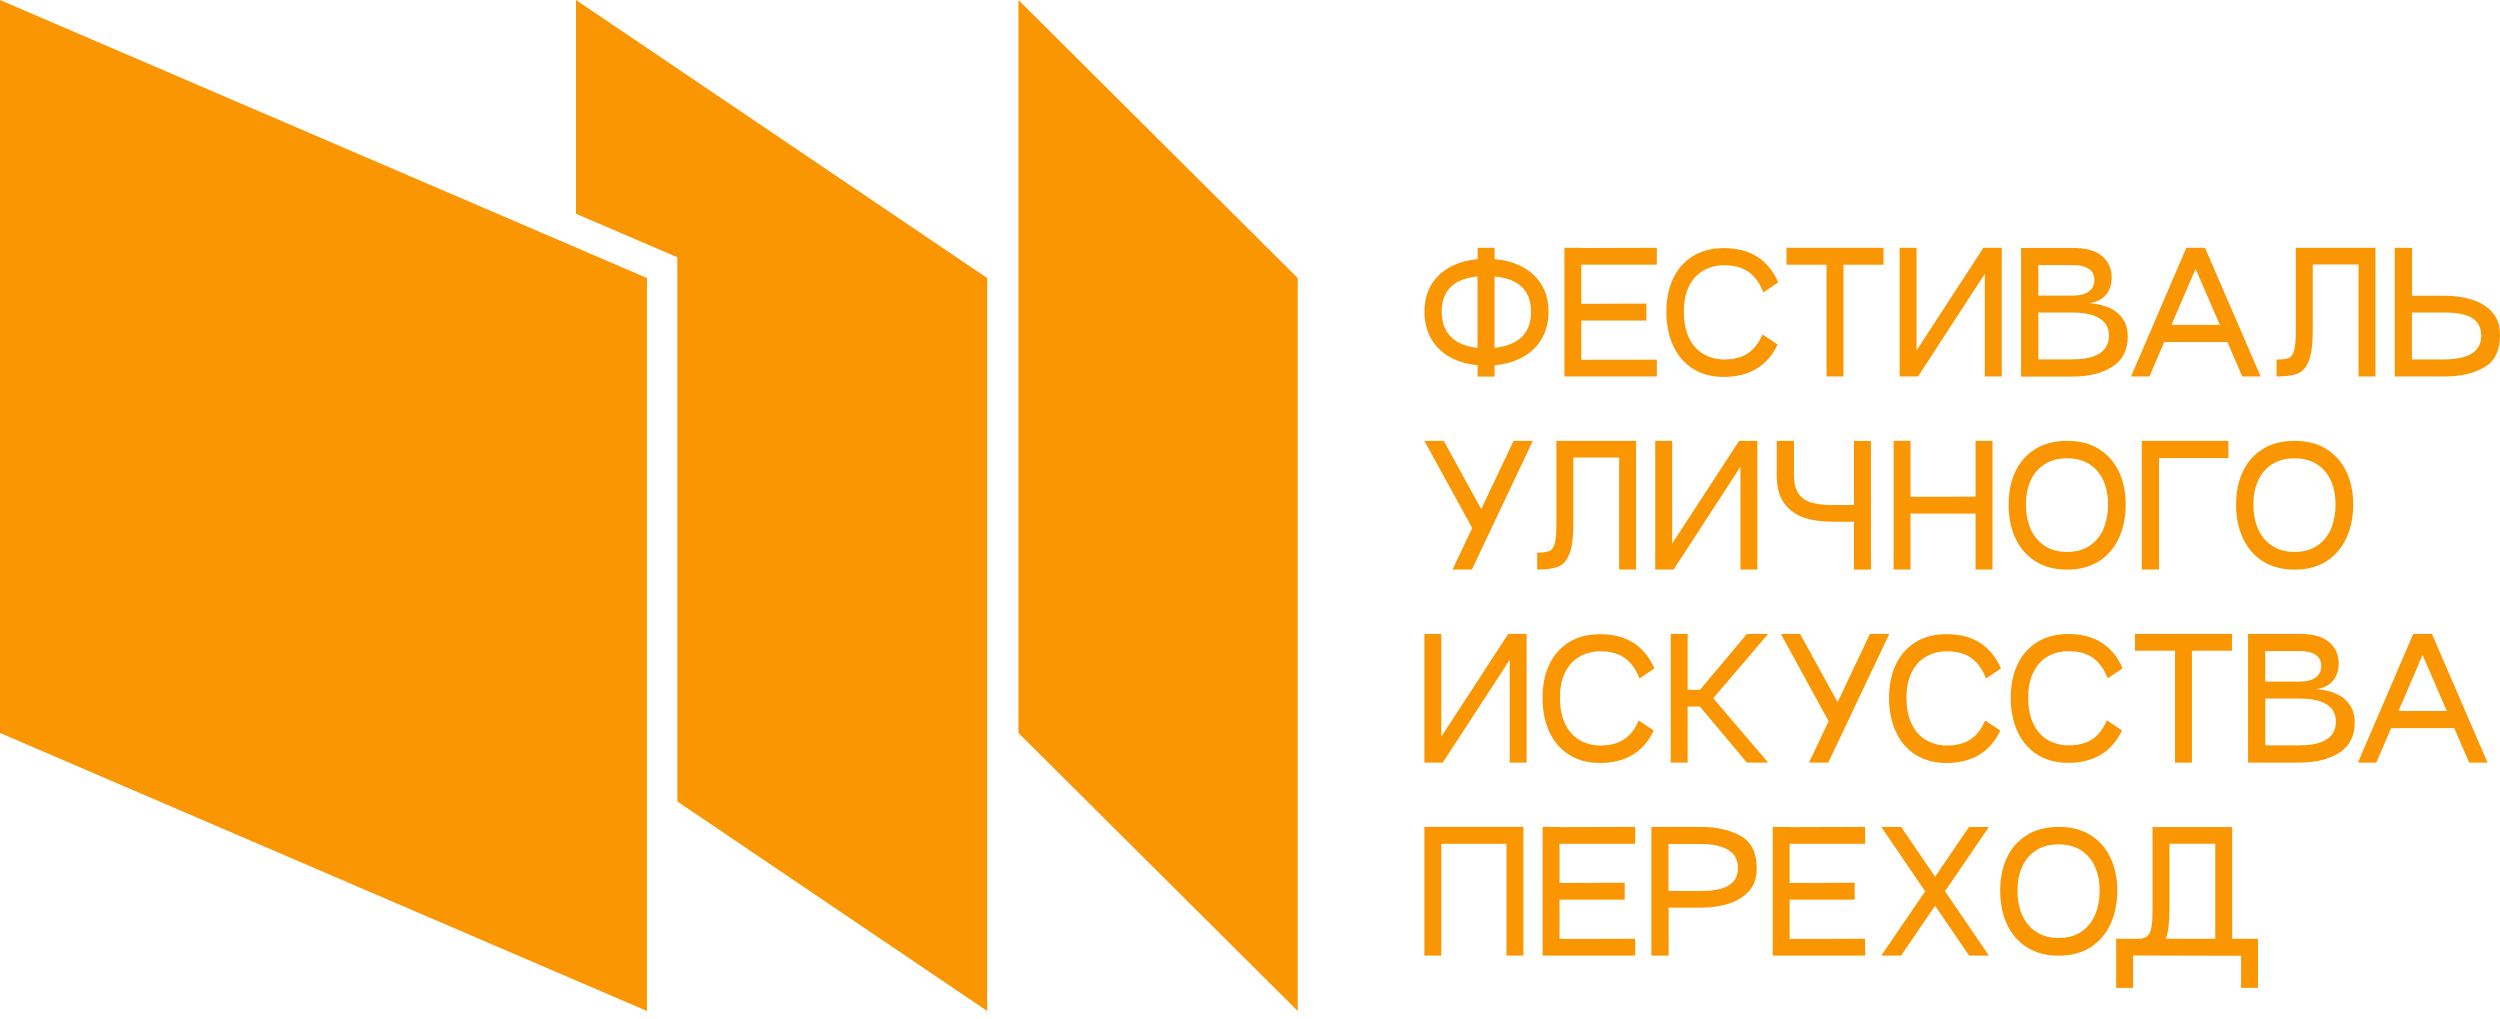
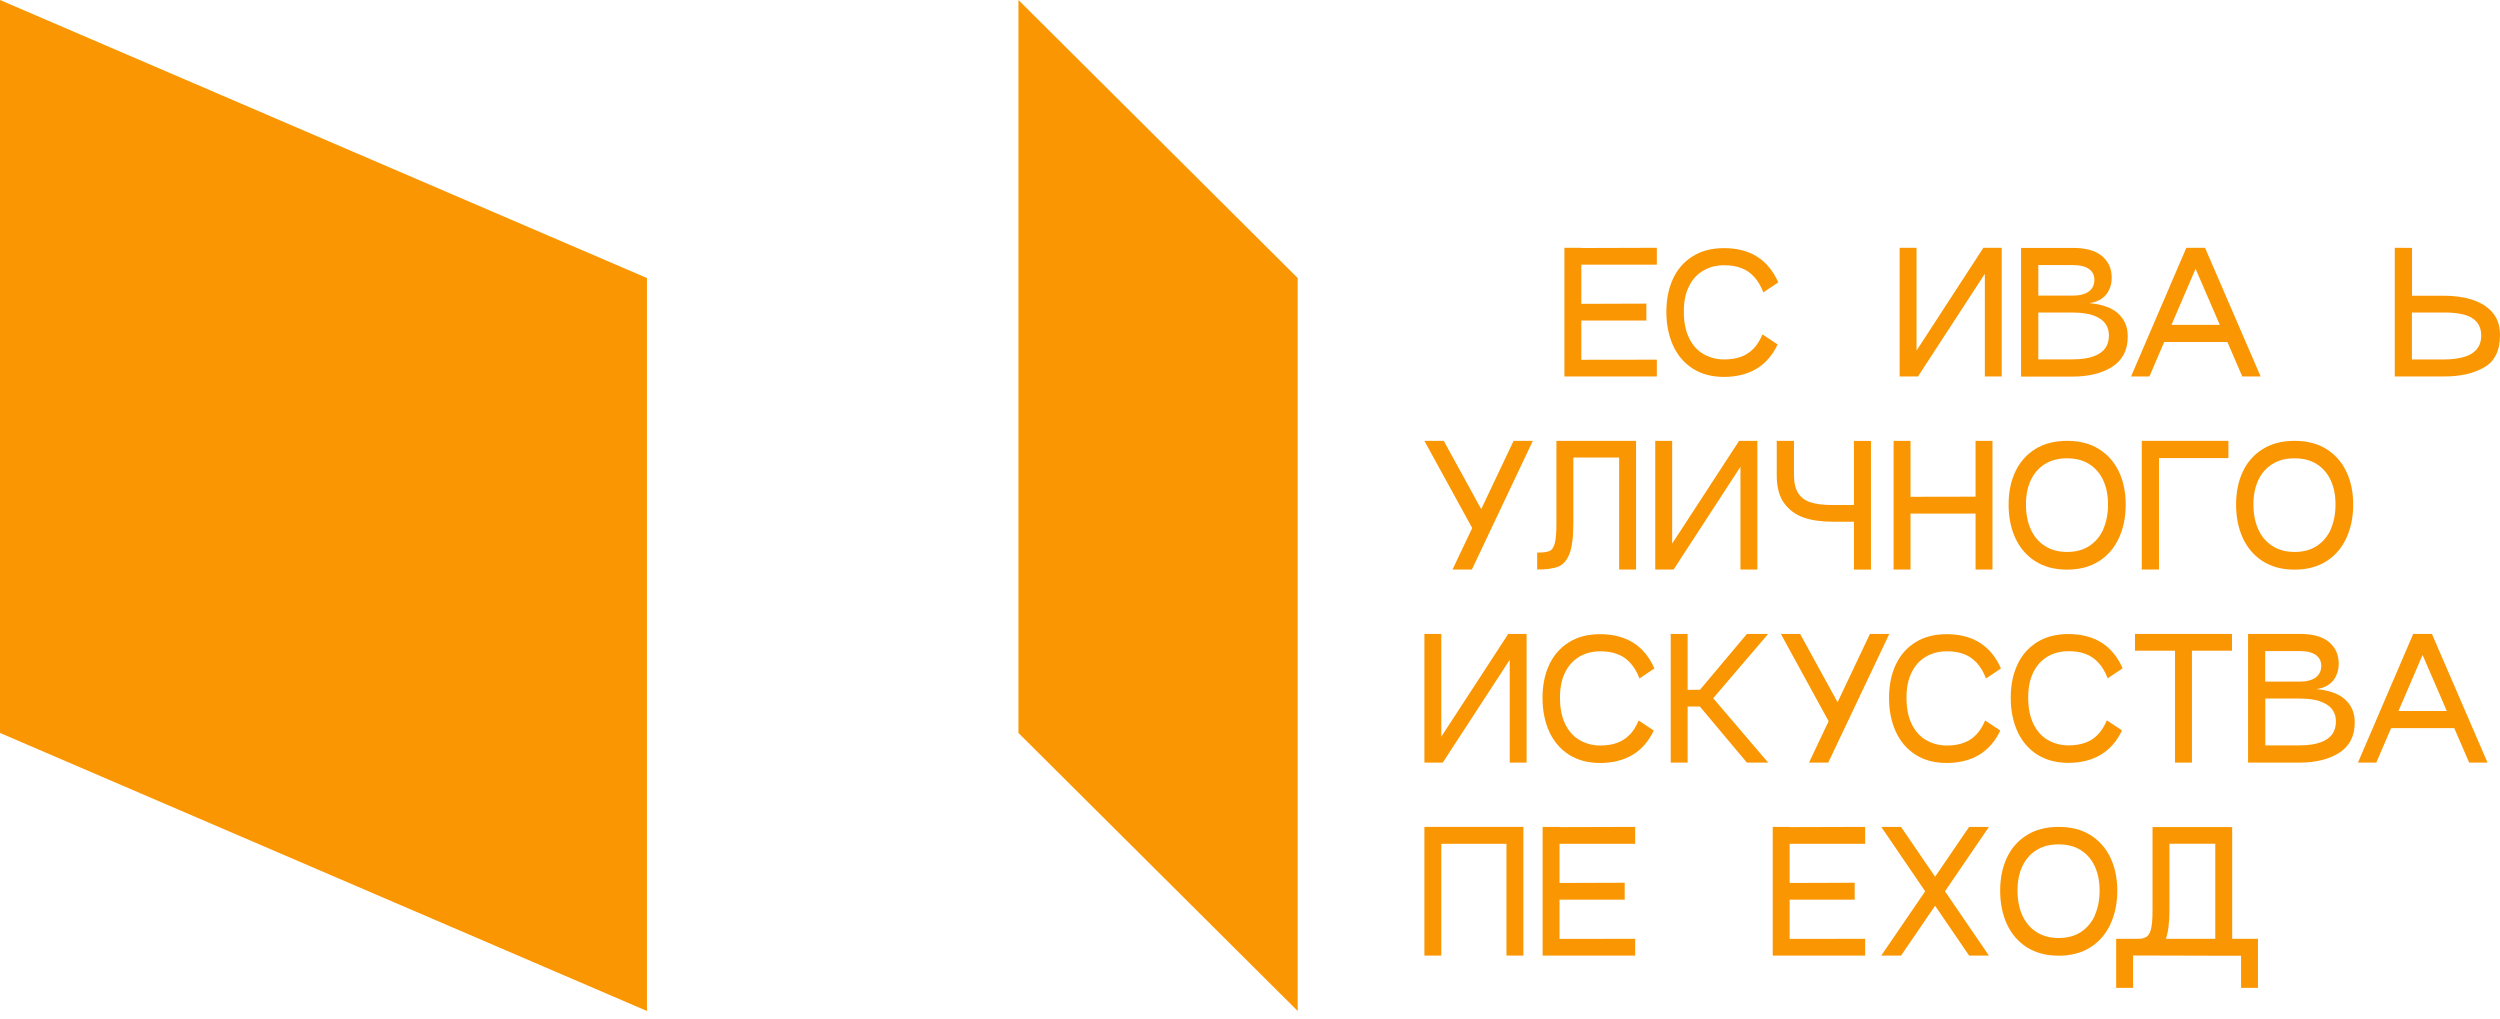
<svg xmlns="http://www.w3.org/2000/svg" width="260" height="106" viewBox="0 0 260 106" fill="none">
  <path d="M157.413 45.848L154.047 52.95L150.149 45.848H148.137L153.11 54.916L151.063 59.23H153.076L159.414 45.848H157.413Z" fill="#FA9601" />
  <path d="M168.392 45.848H161.868V54.442C161.868 55.413 161.81 56.108 161.695 56.524C161.579 56.94 161.394 57.206 161.14 57.31C160.885 57.414 160.457 57.472 159.867 57.472V59.23C160.804 59.23 161.521 59.138 162.03 58.941C162.539 58.756 162.932 58.317 163.21 57.634C163.488 56.952 163.626 55.888 163.626 54.442V47.583H168.392V59.23H170.15V45.848H168.392Z" fill="#FA9601" />
  <path d="M181.007 45.848H180.868L173.905 56.535V45.848H172.146V59.23H173.905H174.055L181.007 48.543V59.23H182.765V45.848H181.007Z" fill="#FA9601" />
  <path d="M184.781 49.433C184.781 50.66 185.036 51.631 185.556 52.337C186.077 53.042 186.748 53.54 187.592 53.829C188.436 54.118 189.443 54.257 190.588 54.257H192.809V59.242H194.578V45.859H192.809V52.522H190.588C189.639 52.522 188.876 52.429 188.309 52.244C187.731 52.059 187.303 51.747 187.014 51.284C186.724 50.833 186.574 50.22 186.574 49.433V45.848H184.781V49.433Z" fill="#FA9601" />
  <path d="M205.458 45.848V51.654L198.692 51.666V45.848H196.934V59.23H198.692V53.412H205.458V59.23H207.217V45.848H205.458Z" fill="#FA9601" />
  <path d="M220.357 49.04C219.883 48.045 219.189 47.259 218.275 46.692C217.361 46.125 216.263 45.848 214.979 45.848C213.695 45.848 212.596 46.125 211.682 46.692C210.768 47.259 210.074 48.034 209.6 49.04C209.126 50.046 208.895 51.18 208.895 52.475C208.895 53.771 209.126 54.939 209.6 55.969C210.074 56.987 210.768 57.796 211.682 58.375C212.596 58.953 213.695 59.242 214.979 59.242C216.263 59.242 217.361 58.953 218.275 58.375C219.189 57.796 219.883 56.998 220.357 55.969C220.832 54.951 221.074 53.782 221.074 52.475C221.074 51.168 220.832 50.035 220.357 49.04ZM218.75 55.043C218.414 55.784 217.928 56.362 217.292 56.778C216.656 57.195 215.881 57.403 214.979 57.403C214.076 57.403 213.313 57.195 212.665 56.778C212.018 56.362 211.532 55.784 211.196 55.043C210.861 54.291 210.699 53.435 210.699 52.464C210.699 51.492 210.861 50.683 211.196 49.954C211.532 49.225 212.018 48.67 212.665 48.265C213.302 47.86 214.076 47.664 214.967 47.664C215.858 47.664 216.644 47.86 217.281 48.265C217.917 48.67 218.402 49.225 218.738 49.954C219.073 50.683 219.235 51.515 219.235 52.464C219.235 53.412 219.073 54.291 218.738 55.032L218.75 55.043Z" fill="#FA9601" />
  <path d="M231.755 47.641V45.848H222.744V59.23H224.537V47.641H231.755Z" fill="#FA9601" />
  <path d="M244.016 49.04C243.541 48.045 242.847 47.259 241.933 46.692C241.02 46.125 239.921 45.848 238.637 45.848C237.353 45.848 236.254 46.125 235.34 46.692C234.427 47.259 233.733 48.034 233.258 49.04C232.784 50.046 232.553 51.18 232.553 52.475C232.553 53.771 232.784 54.939 233.258 55.969C233.733 56.987 234.427 57.796 235.34 58.375C236.254 58.953 237.353 59.242 238.637 59.242C239.921 59.242 241.02 58.953 241.933 58.375C242.847 57.796 243.541 56.998 244.016 55.969C244.49 54.951 244.733 53.782 244.733 52.475C244.733 51.168 244.49 50.035 244.016 49.04ZM242.408 55.043C242.072 55.784 241.586 56.362 240.95 56.778C240.314 57.195 239.539 57.403 238.637 57.403C237.735 57.403 236.971 57.195 236.324 56.778C235.676 56.362 235.19 55.784 234.855 55.043C234.519 54.291 234.357 53.435 234.357 52.464C234.357 51.492 234.519 50.683 234.855 49.954C235.19 49.225 235.676 48.67 236.324 48.265C236.96 47.86 237.735 47.664 238.625 47.664C239.516 47.664 240.303 47.86 240.939 48.265C241.575 48.67 242.061 49.225 242.396 49.954C242.732 50.683 242.894 51.515 242.894 52.464C242.894 53.412 242.732 54.291 242.396 55.032L242.408 55.043Z" fill="#FA9601" />
  <path d="M157.009 65.928H156.858L149.895 76.615V65.928H148.137V79.311H149.895H150.045L157.009 68.623V79.311H158.767V65.928H157.009Z" fill="#FA9601" />
  <path d="M169.502 76.388C169.132 76.782 168.692 77.071 168.183 77.256C167.674 77.441 167.096 77.534 166.437 77.534C165.615 77.534 164.887 77.325 164.251 76.955C163.626 76.585 163.129 76.03 162.77 75.278C162.411 74.538 162.238 73.635 162.238 72.56C162.238 71.484 162.411 70.663 162.77 69.934C163.129 69.205 163.626 68.662 164.262 68.292C164.898 67.921 165.627 67.736 166.437 67.736C167.108 67.736 167.697 67.829 168.206 68.025C168.715 68.211 169.166 68.523 169.548 68.939C169.93 69.356 170.254 69.899 170.508 70.559L172.058 69.518C171.538 68.326 170.797 67.436 169.86 66.846C168.924 66.256 167.767 65.955 166.425 65.955C165.153 65.955 164.065 66.233 163.163 66.799C162.261 67.366 161.579 68.141 161.116 69.136C160.653 70.131 160.422 71.276 160.422 72.583C160.422 73.89 160.653 75.047 161.116 76.076C161.579 77.094 162.261 77.904 163.163 78.482C164.065 79.06 165.153 79.35 166.425 79.35C167.697 79.35 168.889 79.06 169.826 78.482C170.763 77.904 171.48 77.071 171.989 75.972L170.416 74.931C170.173 75.532 169.86 76.03 169.49 76.423L169.502 76.388Z" fill="#FA9601" />
  <path d="M183.888 65.928H181.679L176.798 71.734L175.514 71.746V65.928H173.756V79.311H175.514V73.481H176.786L181.679 79.311H183.888L178.174 72.613L183.888 65.928Z" fill="#FA9601" />
  <path d="M194.474 65.928L191.108 73.03L187.21 65.928H185.209L190.171 74.996H190.183L188.135 79.311H190.136L196.487 65.928H194.474Z" fill="#FA9601" />
  <path d="M206.466 74.896C206.223 75.498 205.911 75.995 205.541 76.388C205.171 76.782 204.731 77.071 204.222 77.256C203.713 77.441 203.135 77.534 202.476 77.534C201.654 77.534 200.926 77.325 200.29 76.955C199.665 76.585 199.168 76.03 198.809 75.278C198.45 74.538 198.277 73.635 198.277 72.56C198.277 71.484 198.45 70.663 198.809 69.934C199.168 69.205 199.665 68.662 200.301 68.292C200.937 67.921 201.666 67.736 202.476 67.736C203.147 67.736 203.736 67.829 204.245 68.025C204.754 68.211 205.205 68.523 205.587 68.939C205.969 69.356 206.293 69.899 206.547 70.559L208.097 69.518C207.577 68.326 206.836 67.436 205.9 66.846C204.963 66.256 203.806 65.955 202.464 65.955C201.192 65.955 200.104 66.233 199.202 66.799C198.3 67.366 197.618 68.141 197.155 69.136C196.692 70.131 196.461 71.276 196.461 72.583C196.461 73.89 196.692 75.047 197.155 76.076C197.618 77.094 198.3 77.904 199.202 78.482C200.104 79.06 201.192 79.35 202.464 79.35C203.737 79.35 204.928 79.06 205.865 78.482C206.802 77.904 207.519 77.071 208.028 75.972L206.455 74.931L206.466 74.896Z" fill="#FA9601" />
  <path d="M219.123 74.883C218.88 75.484 218.567 75.981 218.197 76.375C217.827 76.768 217.387 77.057 216.879 77.242C216.37 77.427 215.791 77.52 215.132 77.52C214.311 77.52 213.582 77.312 212.946 76.942C212.321 76.571 211.824 76.016 211.465 75.264C211.107 74.524 210.933 73.622 210.933 72.546C210.933 71.47 211.107 70.649 211.465 69.92C211.824 69.192 212.321 68.648 212.957 68.278C213.594 67.908 214.322 67.723 215.132 67.723C215.803 67.723 216.393 67.815 216.902 68.012C217.411 68.197 217.862 68.509 218.243 68.926C218.625 69.342 218.949 69.886 219.204 70.545L220.753 69.504C220.233 68.313 219.493 67.422 218.556 66.832C217.619 66.242 216.462 65.941 215.12 65.941C213.848 65.941 212.761 66.219 211.859 66.786C210.956 67.353 210.274 68.127 209.811 69.122C209.349 70.117 209.117 71.262 209.117 72.569C209.117 73.876 209.349 75.033 209.811 76.062C210.274 77.08 210.956 77.89 211.859 78.468C212.761 79.047 213.848 79.336 215.12 79.336C216.393 79.336 217.584 79.047 218.521 78.468C219.458 77.89 220.175 77.057 220.684 75.958L219.111 74.917L219.123 74.883Z" fill="#FA9601" />
  <path d="M232.125 65.928H227.961H226.203H222.039V67.674H226.203V79.311H227.961V67.674H232.125V65.928Z" fill="#FA9601" />
  <path d="M244.359 73.285C244.012 72.787 243.538 72.406 242.96 72.151C242.37 71.897 241.687 71.735 240.889 71.665C241.375 71.607 241.803 71.457 242.15 71.226C242.497 70.994 242.775 70.682 242.948 70.3C243.133 69.919 243.226 69.502 243.226 69.028C243.226 68.068 242.879 67.316 242.185 66.749C241.491 66.183 240.461 65.916 239.12 65.928H233.799V79.311H239.12C240.82 79.311 242.196 78.975 243.272 78.293C244.348 77.611 244.891 76.558 244.891 75.147C244.891 74.407 244.718 73.794 244.359 73.285ZM235.58 67.709H239.108C239.883 67.709 240.473 67.848 240.843 68.114C241.225 68.392 241.41 68.762 241.41 69.248C241.41 69.757 241.225 70.162 240.843 70.451C240.461 70.74 239.883 70.89 239.108 70.89H235.58V67.709ZM242.59 76.304C242.358 76.662 241.965 76.963 241.398 77.183C240.831 77.402 240.068 77.518 239.12 77.518H235.592V72.648H239.12C240.057 72.648 240.808 72.752 241.375 72.972C241.942 73.18 242.335 73.47 242.578 73.817C242.821 74.164 242.937 74.569 242.937 75.031C242.937 75.517 242.821 75.945 242.59 76.315V76.304Z" fill="#FA9601" />
  <path d="M252.895 65.928H250.975L245.227 79.311H247.135L248.673 75.725H255.243L256.793 79.311H258.702L252.919 65.928H252.895ZM249.437 73.955L251.947 68.114L254.468 73.944H249.437V73.955Z" fill="#FA9601" />
  <path d="M156.673 85.998H149.895H148.137V99.381H149.895V87.756H156.673V99.381H158.431V85.998H156.673Z" fill="#FA9601" />
  <path d="M170.055 87.756V85.998L162.19 86.021V85.998H160.432V99.381H162.19H170.055V97.634L162.19 97.646V93.563H168.968V91.805L162.19 91.828V87.756H170.055Z" fill="#FA9601" />
-   <path d="M181.044 86.947C179.945 86.322 178.557 85.998 176.891 85.998H171.744V99.381H173.537V94.396H176.903C177.921 94.396 178.858 94.268 179.725 94.002C180.593 93.736 181.31 93.308 181.865 92.707C182.42 92.105 182.698 91.307 182.698 90.301C182.698 88.693 182.143 87.571 181.055 86.947H181.044ZM180.257 91.689C179.933 92.047 179.494 92.302 178.939 92.441C178.372 92.591 177.69 92.661 176.891 92.661H173.525V87.779H176.891C177.666 87.779 178.349 87.86 178.927 88.034C179.506 88.207 179.945 88.473 180.269 88.832C180.581 89.202 180.743 89.676 180.743 90.255C180.743 90.833 180.581 91.342 180.269 91.689H180.257Z" fill="#FA9601" />
  <path d="M193.975 87.756V85.998L186.121 86.021V85.998H184.363V99.381H186.121H193.975V97.634L186.121 97.646V93.563H192.888V91.805L186.121 91.828V87.756H193.975Z" fill="#FA9601" />
  <path d="M206.847 85.998H204.788L201.249 91.18L197.709 85.998H195.65L200.219 92.695L195.65 99.381H197.709L201.249 94.199L204.788 99.381H206.847L202.278 92.695L206.847 85.998Z" fill="#FA9601" />
  <path d="M219.48 89.191C219.006 88.196 218.312 87.409 217.398 86.842C216.485 86.276 215.386 85.998 214.102 85.998C212.818 85.998 211.719 86.276 210.805 86.842C209.891 87.409 209.197 88.184 208.723 89.191C208.249 90.197 208.018 91.33 208.018 92.626C208.018 93.921 208.249 95.09 208.723 96.119C209.197 97.137 209.891 97.947 210.805 98.525C211.719 99.103 212.818 99.392 214.102 99.392C215.386 99.392 216.485 99.103 217.398 98.525C218.312 97.947 219.006 97.148 219.48 96.119C219.955 95.101 220.197 93.933 220.197 92.626C220.197 91.319 219.955 90.185 219.48 89.191ZM217.873 95.194C217.537 95.934 217.051 96.512 216.415 96.929C215.779 97.345 215.004 97.553 214.102 97.553C213.2 97.553 212.436 97.345 211.788 96.929C211.141 96.512 210.655 95.934 210.319 95.194C209.984 94.442 209.822 93.586 209.822 92.614C209.822 91.643 209.984 90.833 210.319 90.104C210.655 89.376 211.141 88.82 211.788 88.415C212.425 88.011 213.2 87.814 214.09 87.814C214.981 87.814 215.767 88.011 216.404 88.415C217.04 88.82 217.526 89.376 217.861 90.104C218.196 90.833 218.358 91.666 218.358 92.614C218.358 93.563 218.196 94.442 217.861 95.182L217.873 95.194Z" fill="#FA9601" />
  <path d="M233.06 97.636H232.146V86.012H223.864V94.606C223.864 95.578 223.807 96.272 223.691 96.688C223.575 97.104 223.39 97.37 223.136 97.475C222.881 97.579 222.847 97.636 222.257 97.636H220.082V102.737H221.84V99.371L230.4 99.395H233.072V102.737H234.83V97.636H233.072H233.06ZM230.388 97.636H225.252C225.495 96.954 225.623 95.959 225.623 94.606V87.747H230.388V97.636Z" fill="#FA9601" />
-   <path d="M102.667 28.917V105.143L70.442 83.351V26.754L59.904 22.232V0L102.667 28.917Z" fill="#FA9601" />
  <path d="M134.962 105.143V28.917L105.918 0V76.226L134.962 105.143Z" fill="#FA9601" />
  <path d="M67.284 105.143V28.917L0 0V76.226L67.284 105.143Z" fill="#FA9601" />
-   <path d="M160.222 29.459C159.679 28.638 158.927 28.014 157.955 27.574C157.215 27.238 156.371 27.03 155.434 26.949V25.77H153.675V26.949C152.762 27.03 151.94 27.238 151.2 27.574C150.229 28.014 149.477 28.65 148.945 29.471C148.413 30.292 148.146 31.275 148.146 32.42C148.146 33.566 148.413 34.549 148.945 35.405C149.477 36.249 150.229 36.897 151.2 37.348C151.94 37.695 152.762 37.903 153.675 37.984V39.164H155.434V37.984C156.359 37.903 157.203 37.695 157.955 37.348C158.927 36.897 159.69 36.249 160.234 35.405C160.778 34.56 161.044 33.566 161.044 32.42C161.044 31.275 160.778 30.292 160.234 29.471L160.222 29.459ZM153.675 36.18C152.634 36.076 151.79 35.775 151.154 35.266C150.344 34.618 149.939 33.67 149.939 32.42C149.939 31.171 150.333 30.246 151.131 29.621C151.755 29.136 152.611 28.846 153.664 28.754V36.18H153.675ZM158.013 35.254C157.365 35.763 156.498 36.064 155.434 36.18V28.754C156.521 28.858 157.388 29.136 158.025 29.633C158.823 30.246 159.228 31.171 159.228 32.432C159.228 33.693 158.823 34.63 158.013 35.266V35.254Z" fill="#FA9601" />
  <path d="M172.311 27.528V25.77L164.457 25.793V25.77H162.699V39.152H164.457H172.311V37.406L164.457 37.417V33.334H171.224V31.576L164.457 31.599V27.528H172.311Z" fill="#FA9601" />
  <path d="M183.308 34.746C183.065 35.347 182.753 35.845 182.383 36.238C182.013 36.631 181.573 36.92 181.064 37.105C180.555 37.291 179.977 37.383 179.318 37.383C178.496 37.383 177.768 37.175 177.131 36.805C176.507 36.435 176.009 35.879 175.651 35.128C175.292 34.387 175.119 33.485 175.119 32.409C175.119 31.334 175.292 30.512 175.651 29.784C176.009 29.055 176.507 28.511 177.143 28.141C177.779 27.771 178.508 27.586 179.318 27.586C179.988 27.586 180.578 27.678 181.087 27.875C181.596 28.06 182.047 28.372 182.429 28.789C182.811 29.205 183.135 29.749 183.389 30.408L184.939 29.367C184.418 28.176 183.678 27.285 182.741 26.695C181.804 26.105 180.648 25.805 179.306 25.805C178.034 25.805 176.946 26.082 176.044 26.649C175.142 27.216 174.459 27.991 173.997 28.986C173.534 29.98 173.303 31.125 173.303 32.432C173.303 33.74 173.534 34.896 173.997 35.926C174.459 36.944 175.142 37.753 176.044 38.332C176.946 38.91 178.034 39.199 179.306 39.199C180.578 39.199 181.77 38.91 182.707 38.332C183.644 37.753 184.361 36.92 184.87 35.822L183.297 34.781L183.308 34.746Z" fill="#FA9601" />
-   <path d="M195.883 25.77H191.719H189.961H185.797V27.528H189.961V39.152H191.719V27.528H195.883V25.77Z" fill="#FA9601" />
  <path d="M206.423 25.77H206.272L199.321 36.457V25.77H197.562V39.152H199.321H199.471L206.423 28.476V39.152H208.181V25.77H206.423Z" fill="#FA9601" />
  <path d="M220.752 33.14C220.405 32.643 219.931 32.261 219.352 32.007C218.762 31.752 218.08 31.59 217.282 31.521C217.768 31.463 218.196 31.312 218.543 31.081C218.89 30.85 219.167 30.538 219.341 30.156C219.526 29.774 219.618 29.358 219.618 28.884C219.618 27.923 219.271 27.172 218.577 26.605C217.883 26.038 216.854 25.772 215.512 25.784H210.191V39.166H215.512C217.213 39.166 218.589 38.831 219.665 38.149C220.74 37.466 221.284 36.413 221.284 35.002C221.284 34.262 221.111 33.649 220.752 33.14ZM211.984 27.565H215.512C216.287 27.565 216.877 27.704 217.247 27.97C217.629 28.247 217.814 28.617 217.814 29.103C217.814 29.612 217.629 30.017 217.247 30.306C216.865 30.595 216.287 30.746 215.512 30.746H211.984V27.565ZM218.982 36.159C218.751 36.518 218.358 36.818 217.791 37.038C217.224 37.258 216.461 37.374 215.512 37.374H211.984V32.504H215.512C216.449 32.504 217.201 32.608 217.768 32.828C218.334 33.036 218.728 33.325 218.971 33.672C219.214 34.019 219.329 34.424 219.329 34.887C219.329 35.373 219.214 35.8 218.982 36.171V36.159Z" fill="#FA9601" />
  <path d="M229.3 25.77H227.38L221.631 39.152H223.539L225.078 35.567H231.648L233.198 39.152H235.106L229.323 25.77H229.3ZM225.83 33.797L228.34 27.956L230.861 33.785H225.83V33.797Z" fill="#FA9601" />
-   <path d="M245.288 25.77H238.765V34.364C238.765 35.335 238.707 36.029 238.591 36.446C238.476 36.862 238.291 37.128 238.036 37.232C237.782 37.336 237.354 37.394 236.764 37.394V39.152C237.701 39.152 238.418 39.06 238.927 38.863C239.436 38.678 239.829 38.239 240.106 37.556C240.384 36.874 240.523 35.81 240.523 34.364V27.505H245.288V39.152H247.047V25.77H245.288Z" fill="#FA9601" />
  <path d="M259.178 32.444C258.622 31.842 257.905 31.414 257.038 31.148C256.17 30.882 255.222 30.755 254.215 30.755H250.85V25.781L249.057 25.77V39.152H254.204C255.881 39.152 257.258 38.84 258.356 38.204C259.455 37.579 259.999 36.457 259.999 34.849C259.999 33.843 259.721 33.045 259.166 32.444H259.178ZM257.581 36.33C257.258 36.7 256.818 36.966 256.24 37.128C255.661 37.29 254.99 37.383 254.204 37.383H250.838V32.501H254.204C255.002 32.501 255.696 32.571 256.251 32.721C256.818 32.86 257.258 33.114 257.57 33.473C257.882 33.832 258.044 34.306 258.044 34.907C258.044 35.509 257.882 35.96 257.57 36.33H257.581Z" fill="#FA9601" />
</svg>